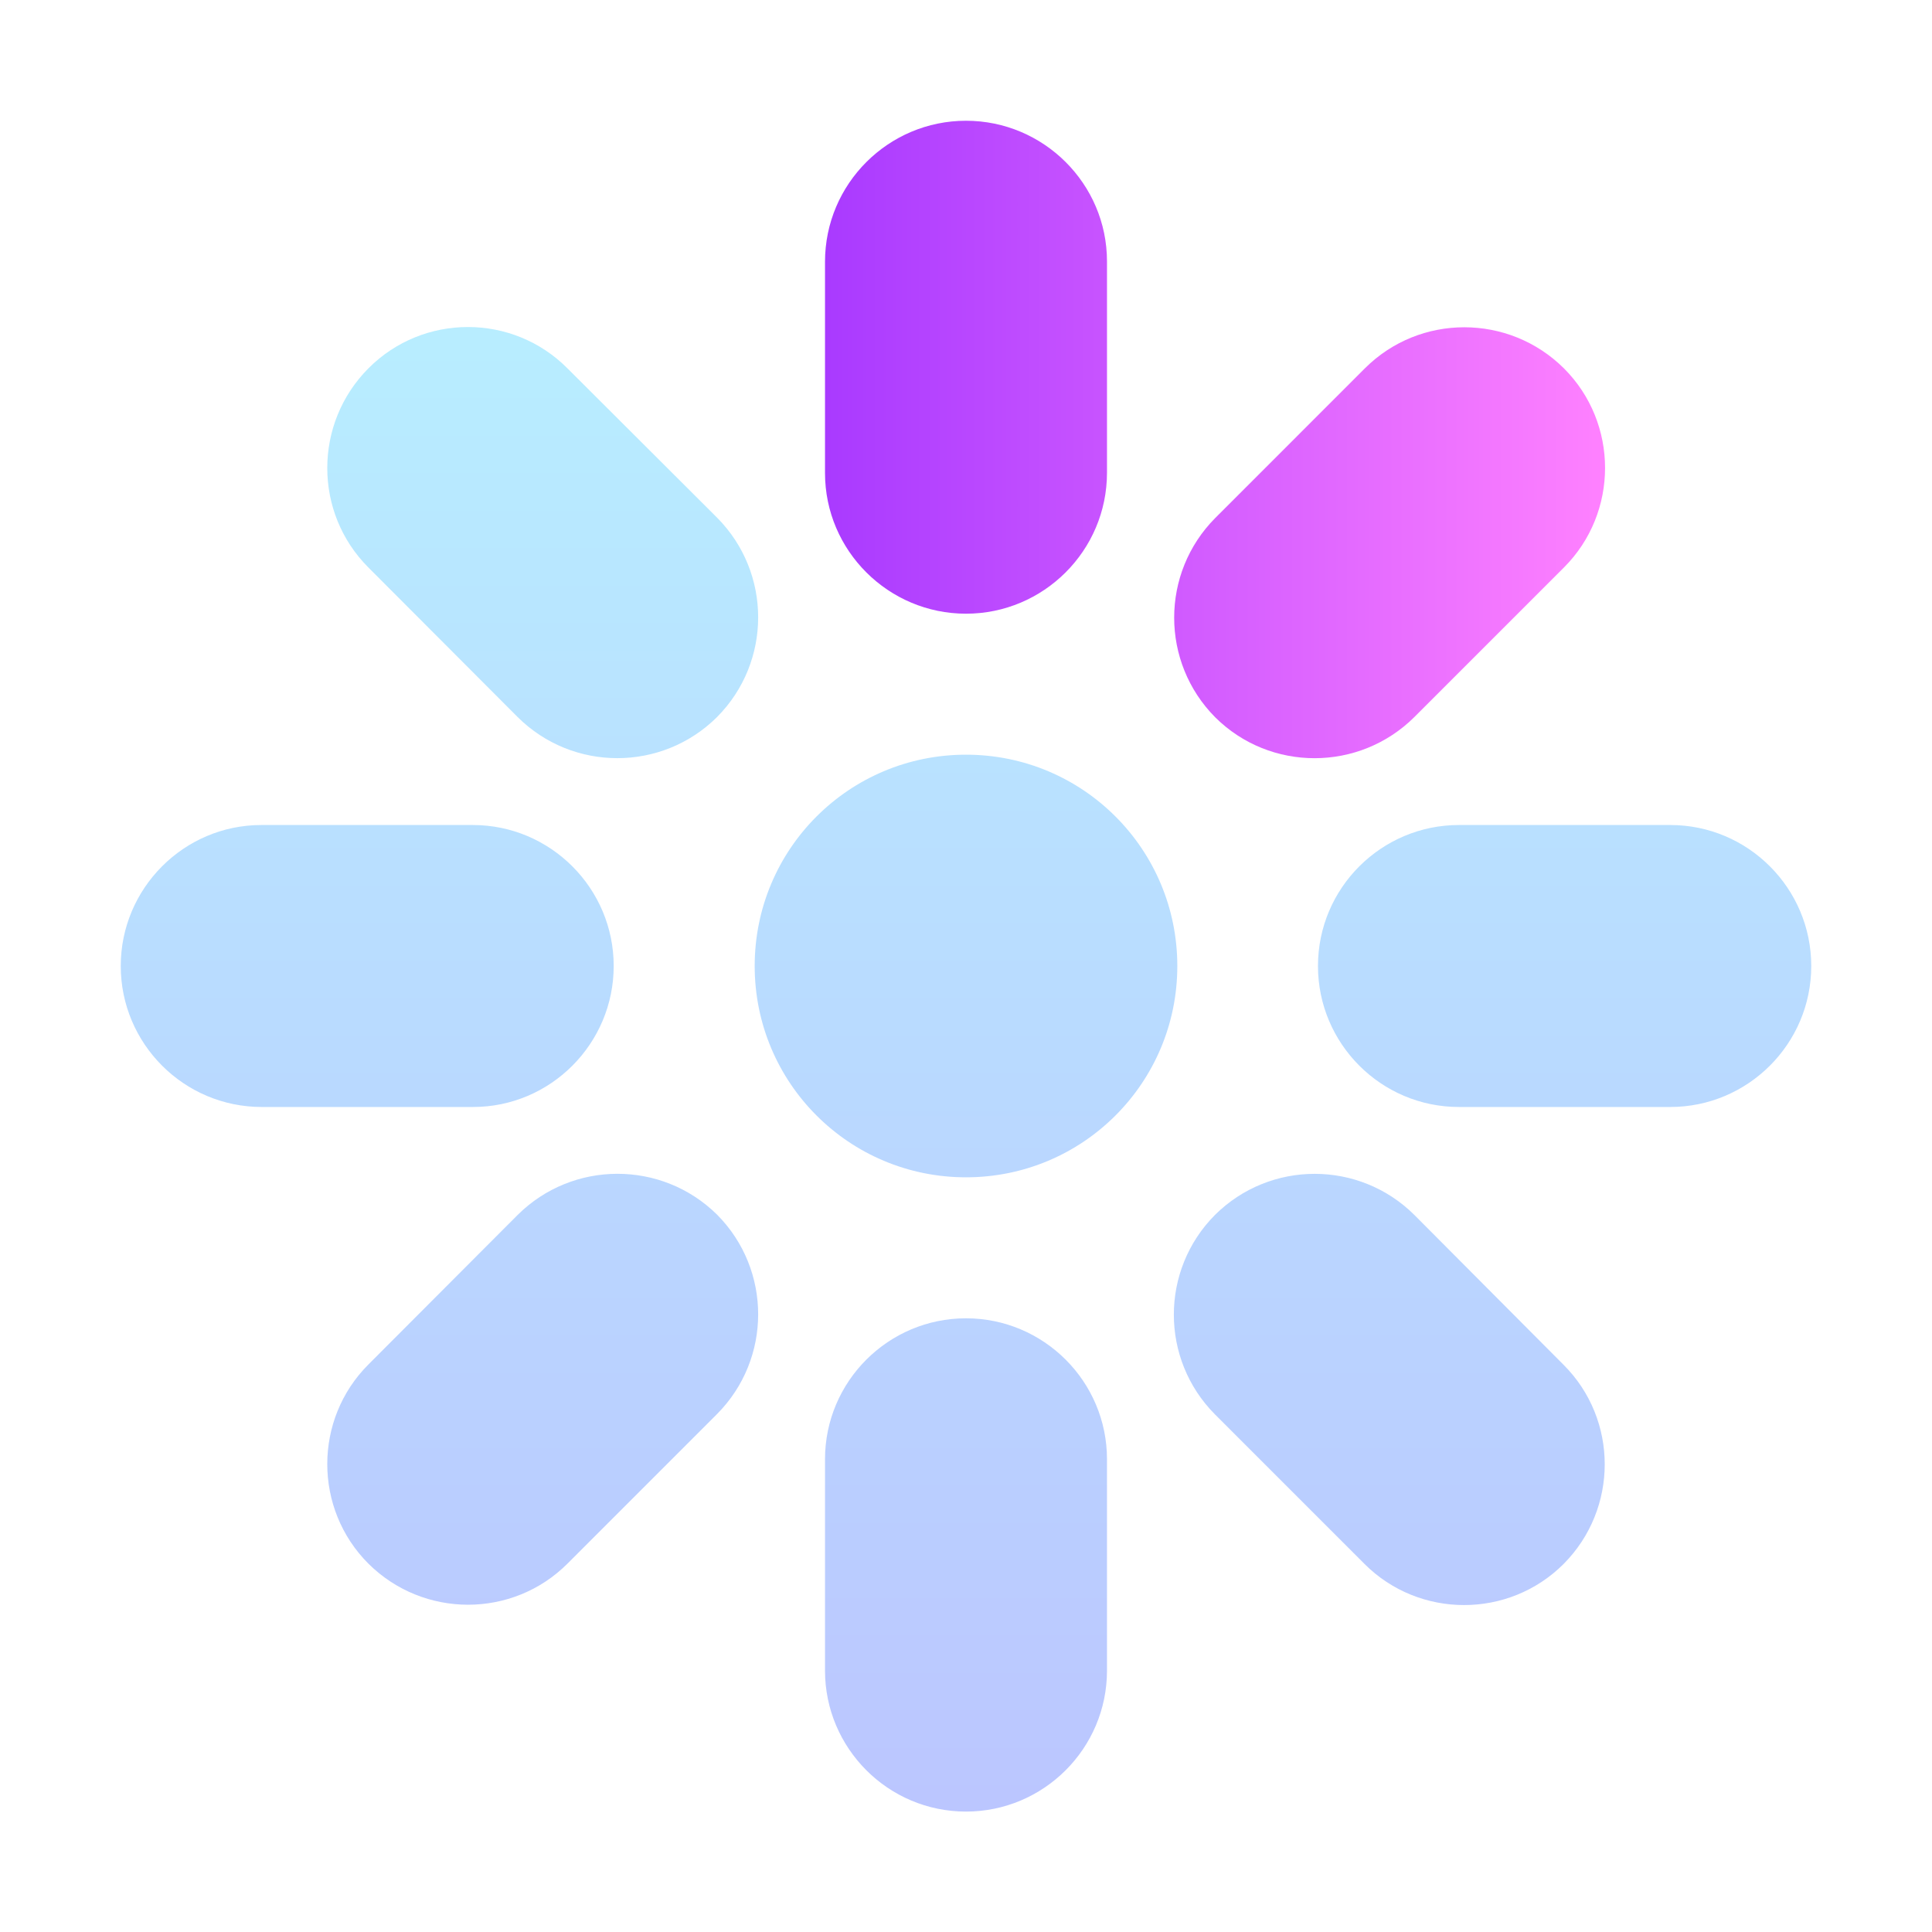
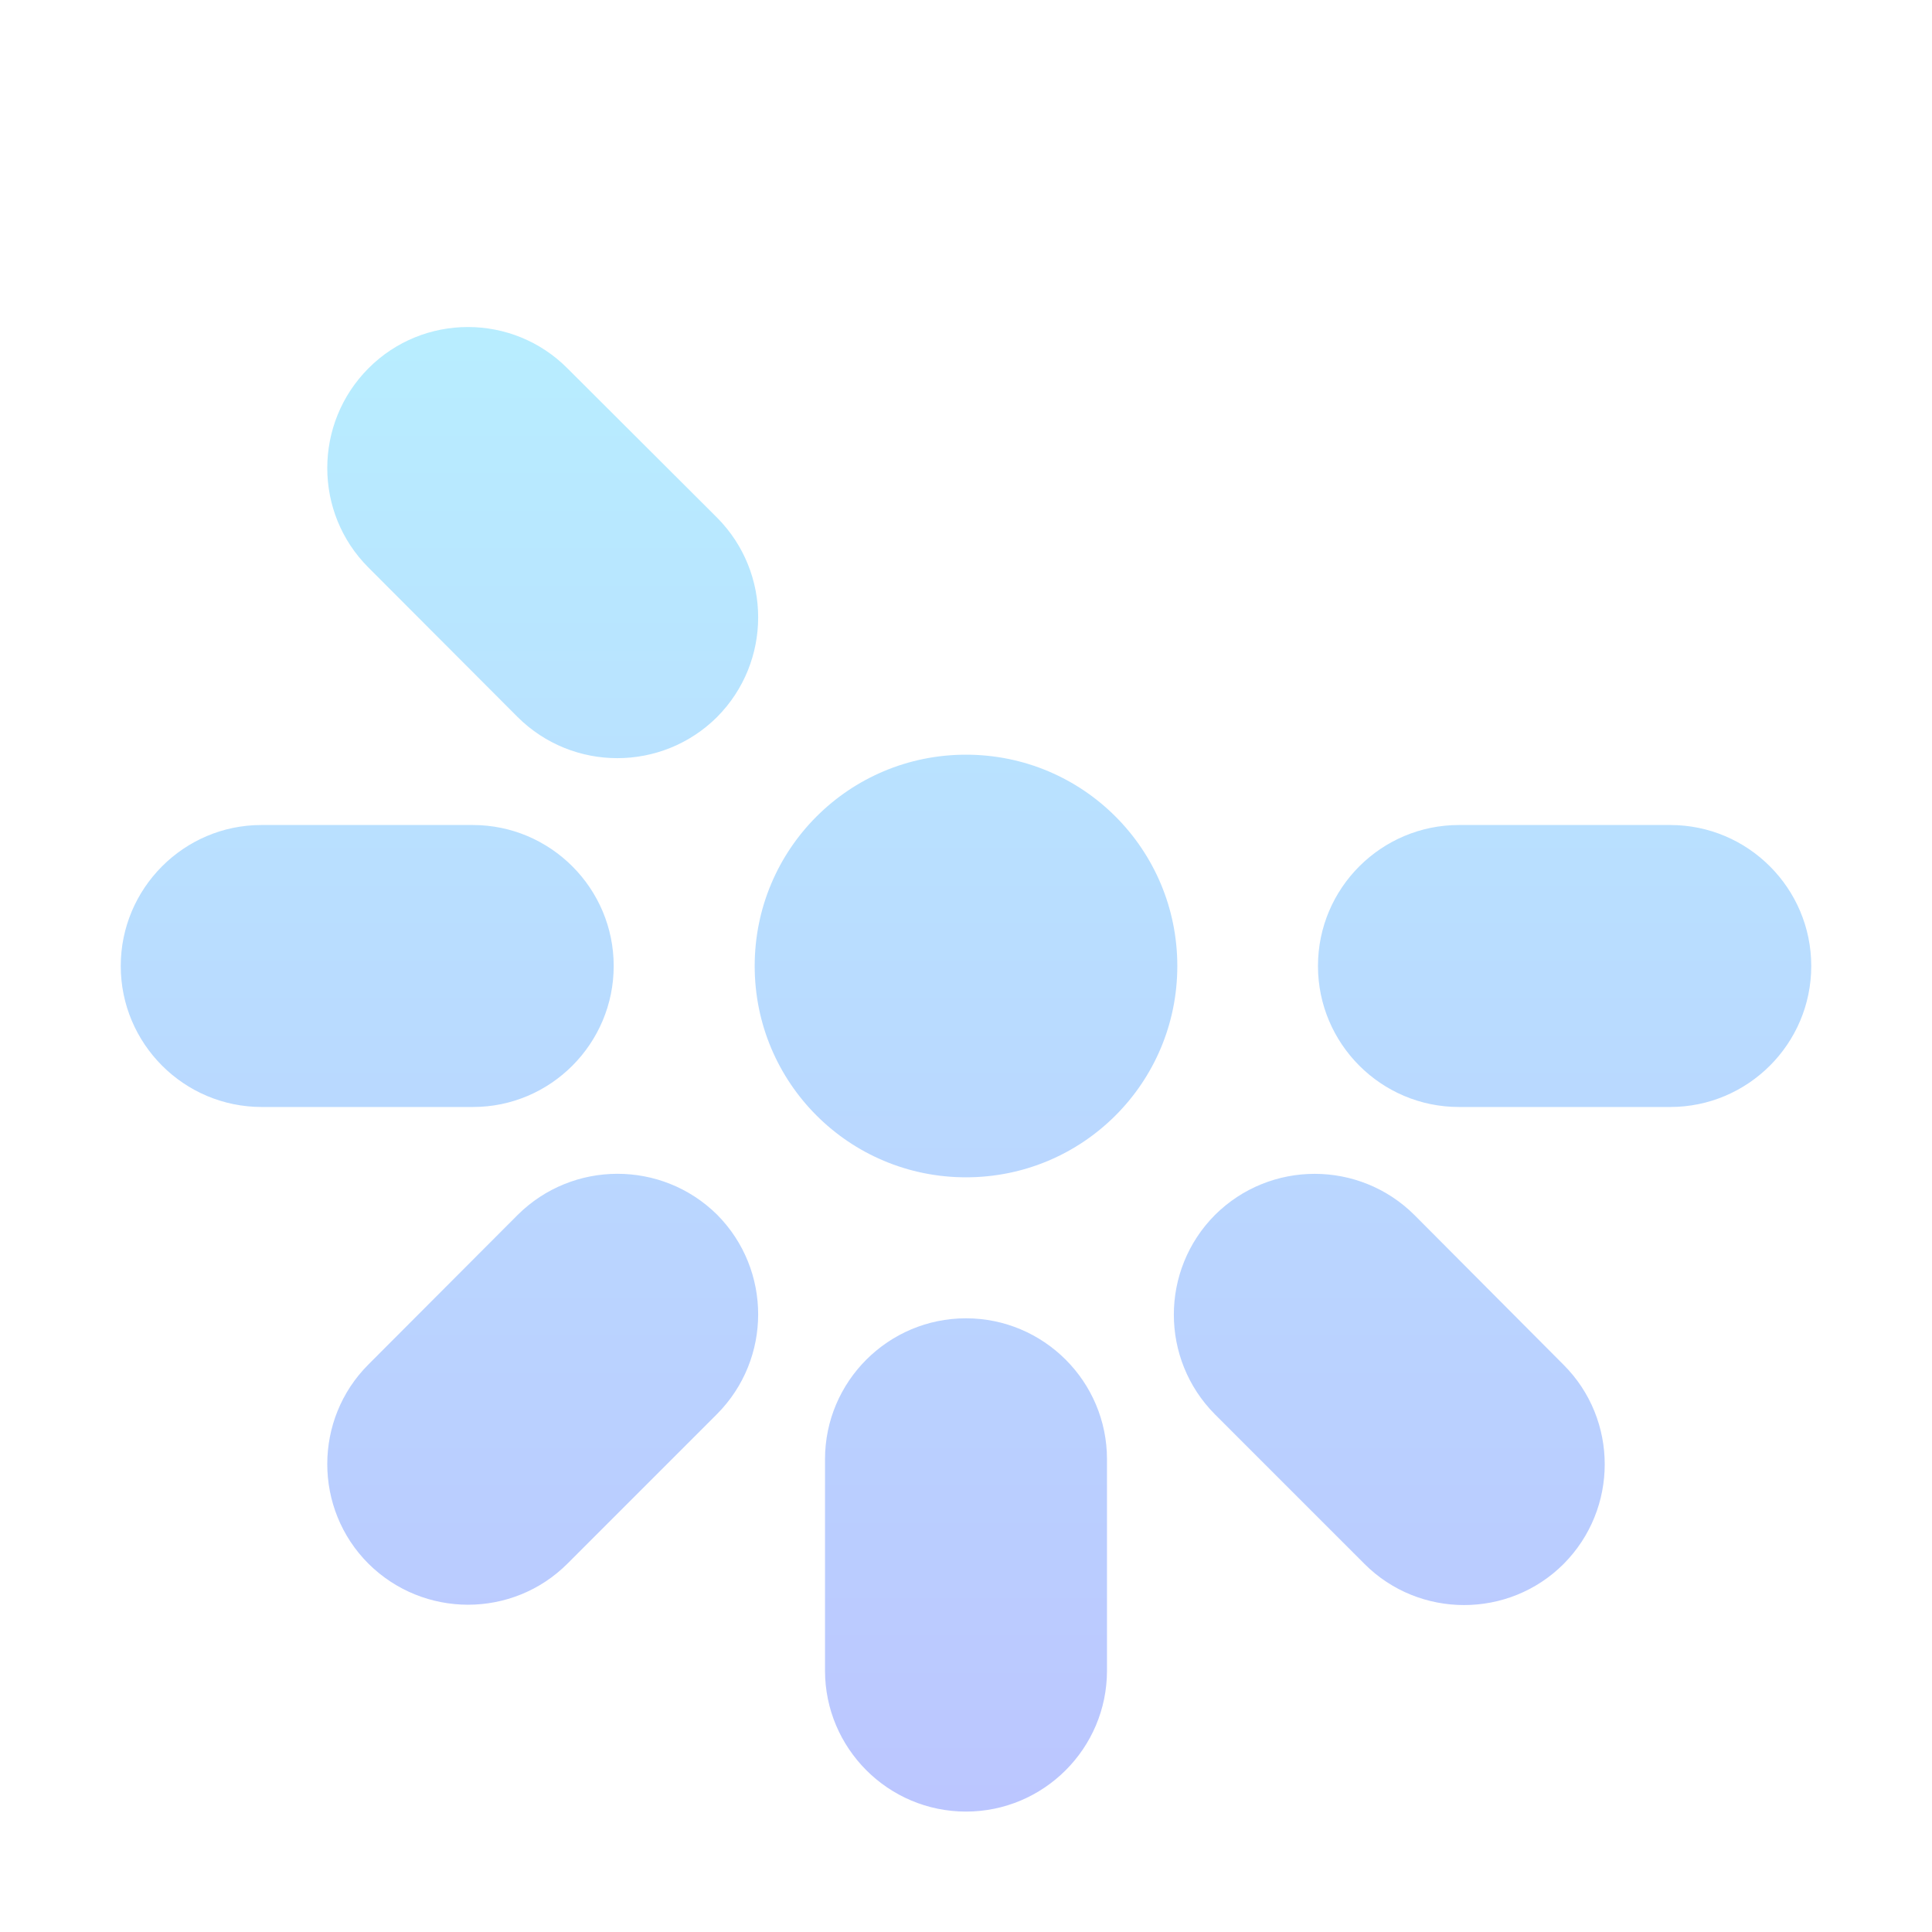
<svg xmlns="http://www.w3.org/2000/svg" width="128" height="128" viewBox="0 0 128 128" fill="none">
  <path opacity="0.4" d="M64 50C56.256 50 50 56.256 50 64C50 71.744 56.256 78 64 78C71.744 78 78 71.744 78 64C78 56.256 71.744 50 64 50ZM64 87.341C58.859 87.341 54.659 91.519 54.659 96.681V110.681C54.659 115.822 58.837 120.022 64 120.022C69.141 120.022 73.341 115.844 73.341 110.681V96.681C73.341 91.519 69.141 87.341 64 87.341ZM110.659 54.659H96.659C91.519 54.659 87.319 58.837 87.319 64C87.319 69.141 91.497 73.341 96.659 73.341H110.659C115.8 73.341 120 69.162 120 64C120 58.859 115.822 54.659 110.659 54.659ZM40.659 64C40.659 58.859 36.481 54.659 31.319 54.659H17.319C12.178 54.659 8 58.859 8 64C8 69.141 12.178 73.341 17.341 73.341H31.341C36.481 73.341 40.659 69.141 40.659 64ZM93.706 80.494C90.053 76.862 84.147 76.862 80.494 80.494C76.862 84.147 76.862 90.053 80.494 93.706L90.403 103.616C94.034 107.247 99.963 107.247 103.594 103.616C107.225 99.963 107.225 94.056 103.594 90.425L93.706 80.494ZM34.294 47.506C37.947 51.138 43.853 51.138 47.506 47.506C51.138 43.853 51.138 37.947 47.506 34.294L37.597 24.406C33.966 20.753 28.038 20.753 24.406 24.406C20.775 28.059 20.775 33.966 24.406 37.597L34.294 47.506ZM34.294 80.494L24.406 90.403C20.775 94.034 20.775 99.963 24.406 103.594C28.059 107.225 33.966 107.225 37.597 103.594L47.506 93.684C51.138 90.031 51.138 84.125 47.506 80.472C43.853 76.862 37.947 76.862 34.294 80.494Z" fill="url(#paint0_linear_49_122)" />
-   <path fill-rule="evenodd" clip-rule="evenodd" d="M64 40.659C69.141 40.659 73.341 36.481 73.341 31.319V17.319C73.341 12.178 69.141 8 64 8C58.859 8 54.659 12.178 54.659 17.341V31.341C54.659 36.481 58.859 40.659 64 40.659ZM93.706 47.506L103.616 37.597C107.247 33.966 107.247 28.038 103.616 24.406C99.963 20.775 94.056 20.775 90.425 24.406L80.516 34.316C76.884 37.969 76.884 43.875 80.516 47.528C84.147 51.138 90.053 51.138 93.706 47.506Z" fill="url(#paint1_linear_49_122)" />
  <defs>
    <linearGradient id="paint0_linear_49_122" x1="64" y1="120.022" x2="64" y2="21.666" gradientUnits="userSpaceOnUse">
      <stop stop-color="#5570FF" />
      <stop offset="1" stop-color="#4DD3FF" />
    </linearGradient>
    <linearGradient id="paint1_linear_49_122" x1="54.667" y1="28.491" x2="106.348" y2="28.491" gradientUnits="userSpaceOnUse">
      <stop stop-color="#A93AFF" />
      <stop offset="1" stop-color="#FF81FF" />
    </linearGradient>
  </defs>
</svg>